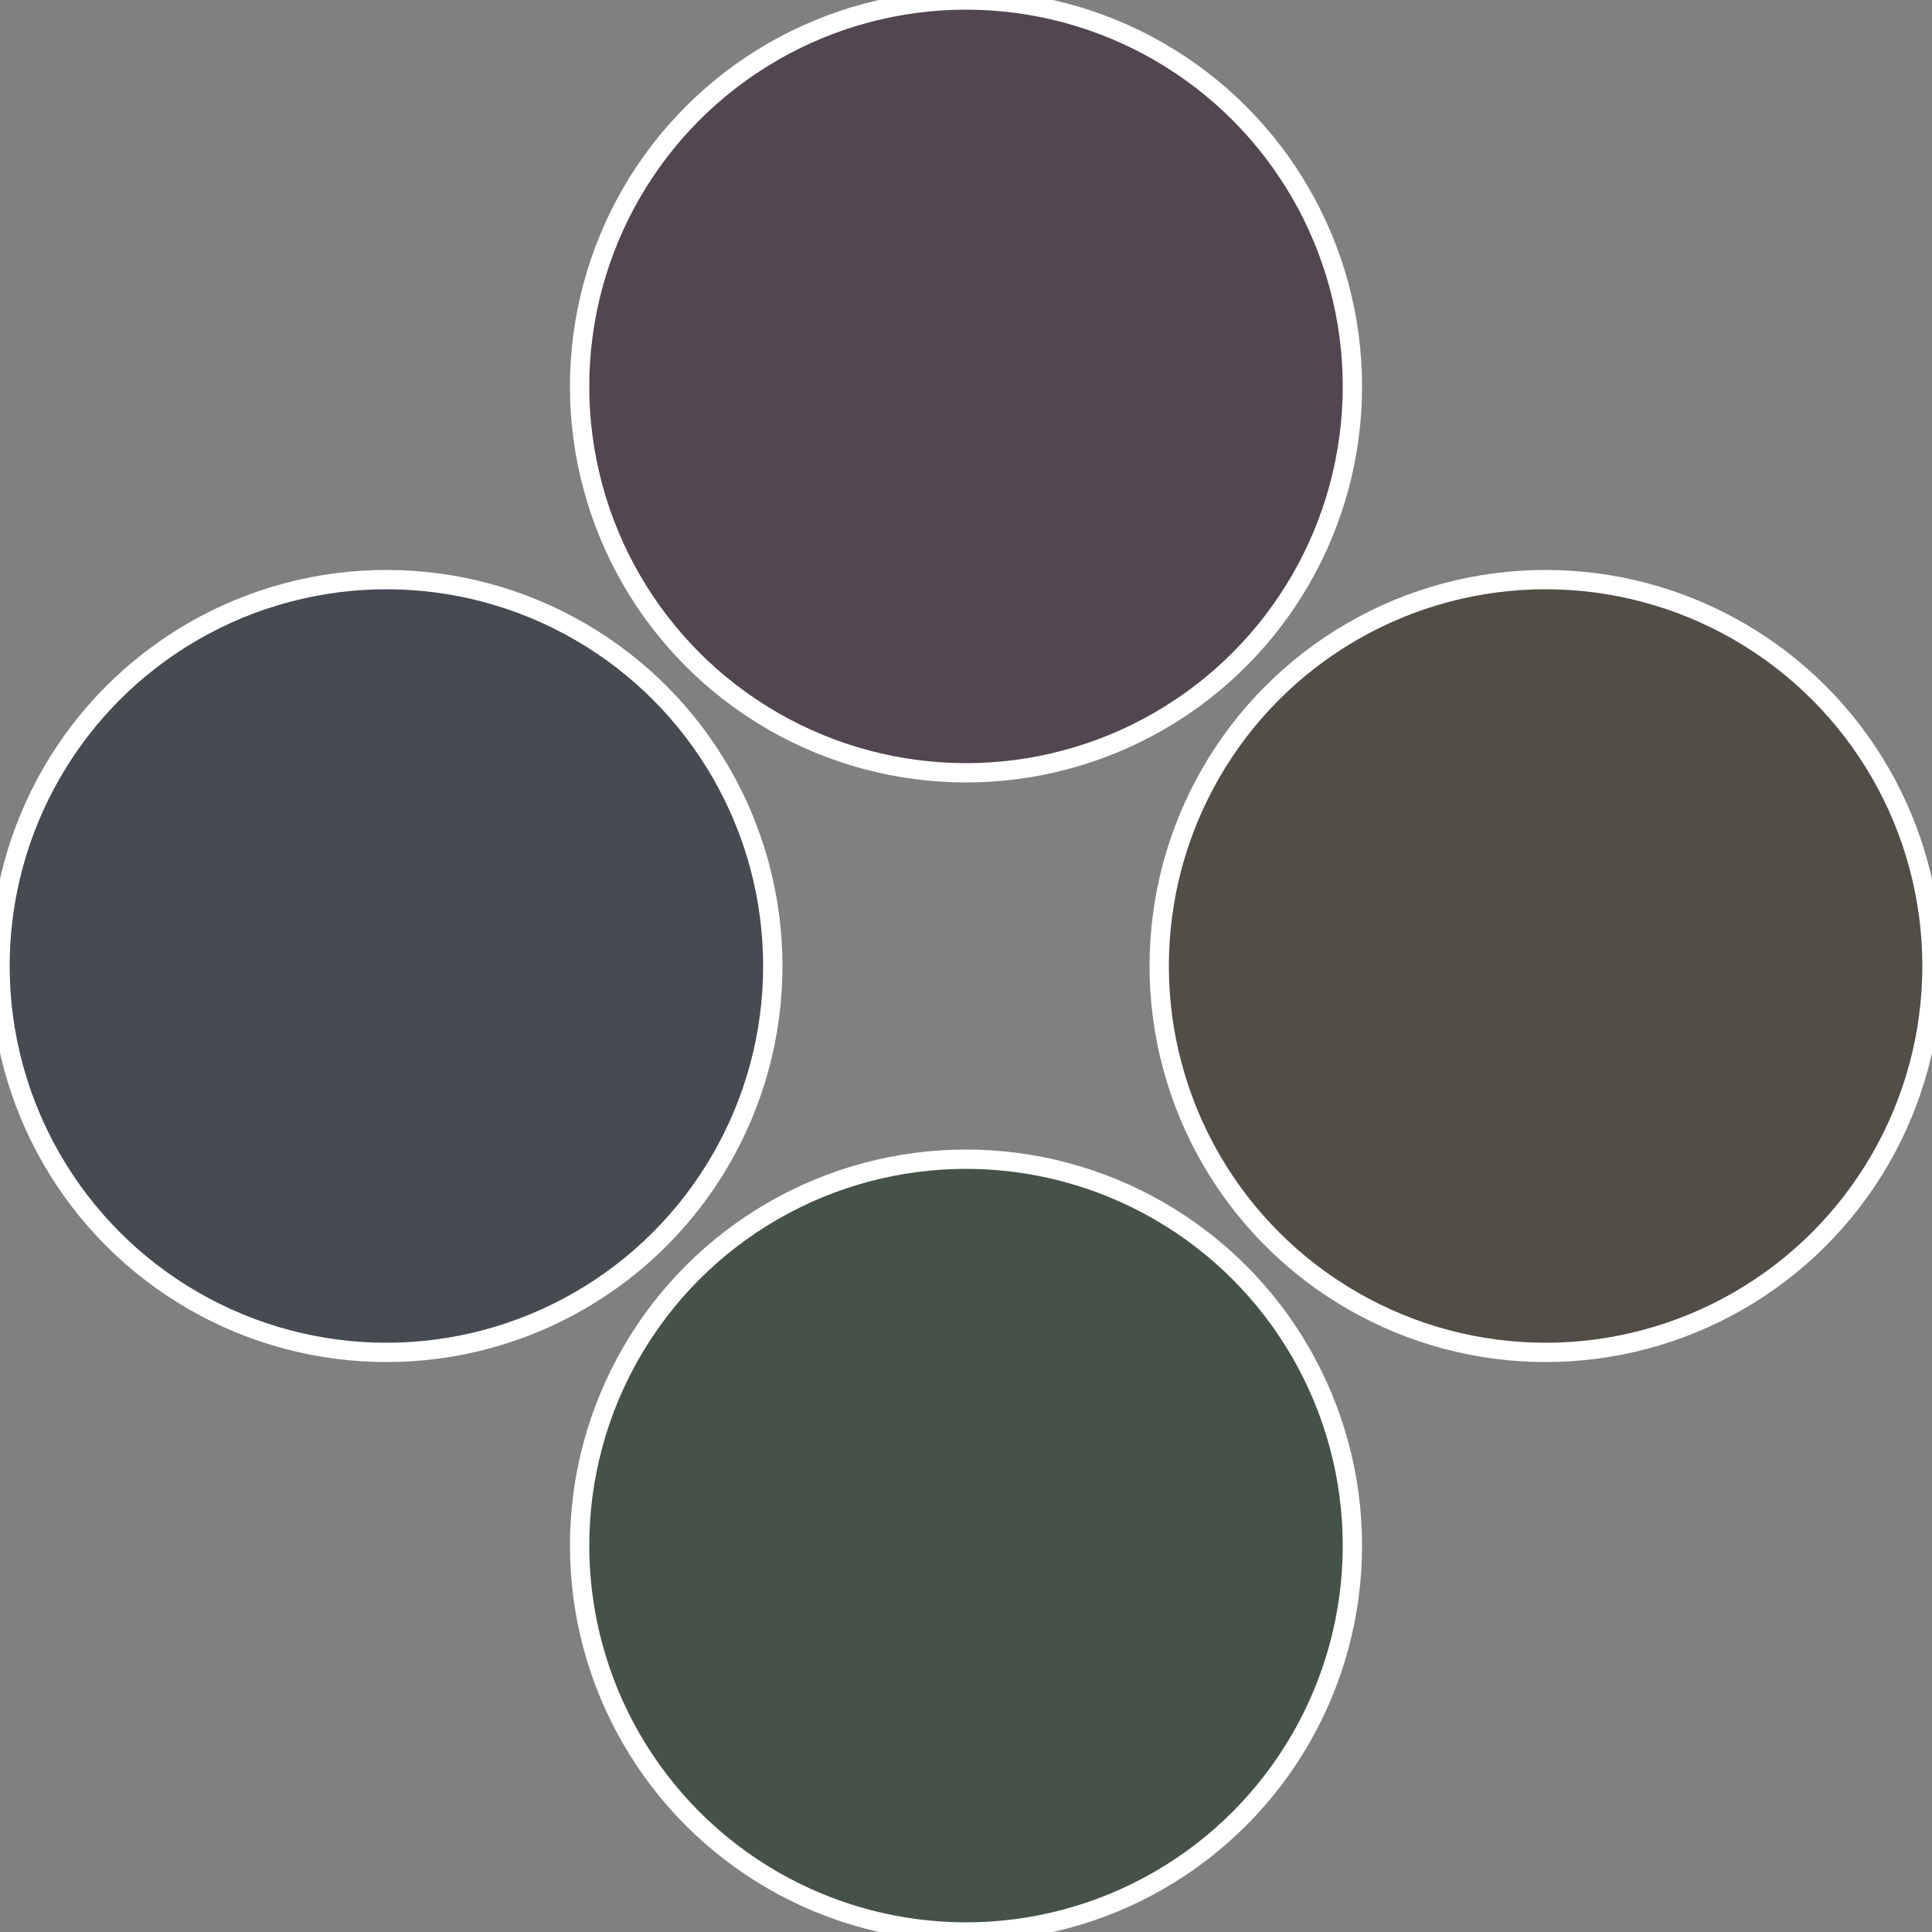
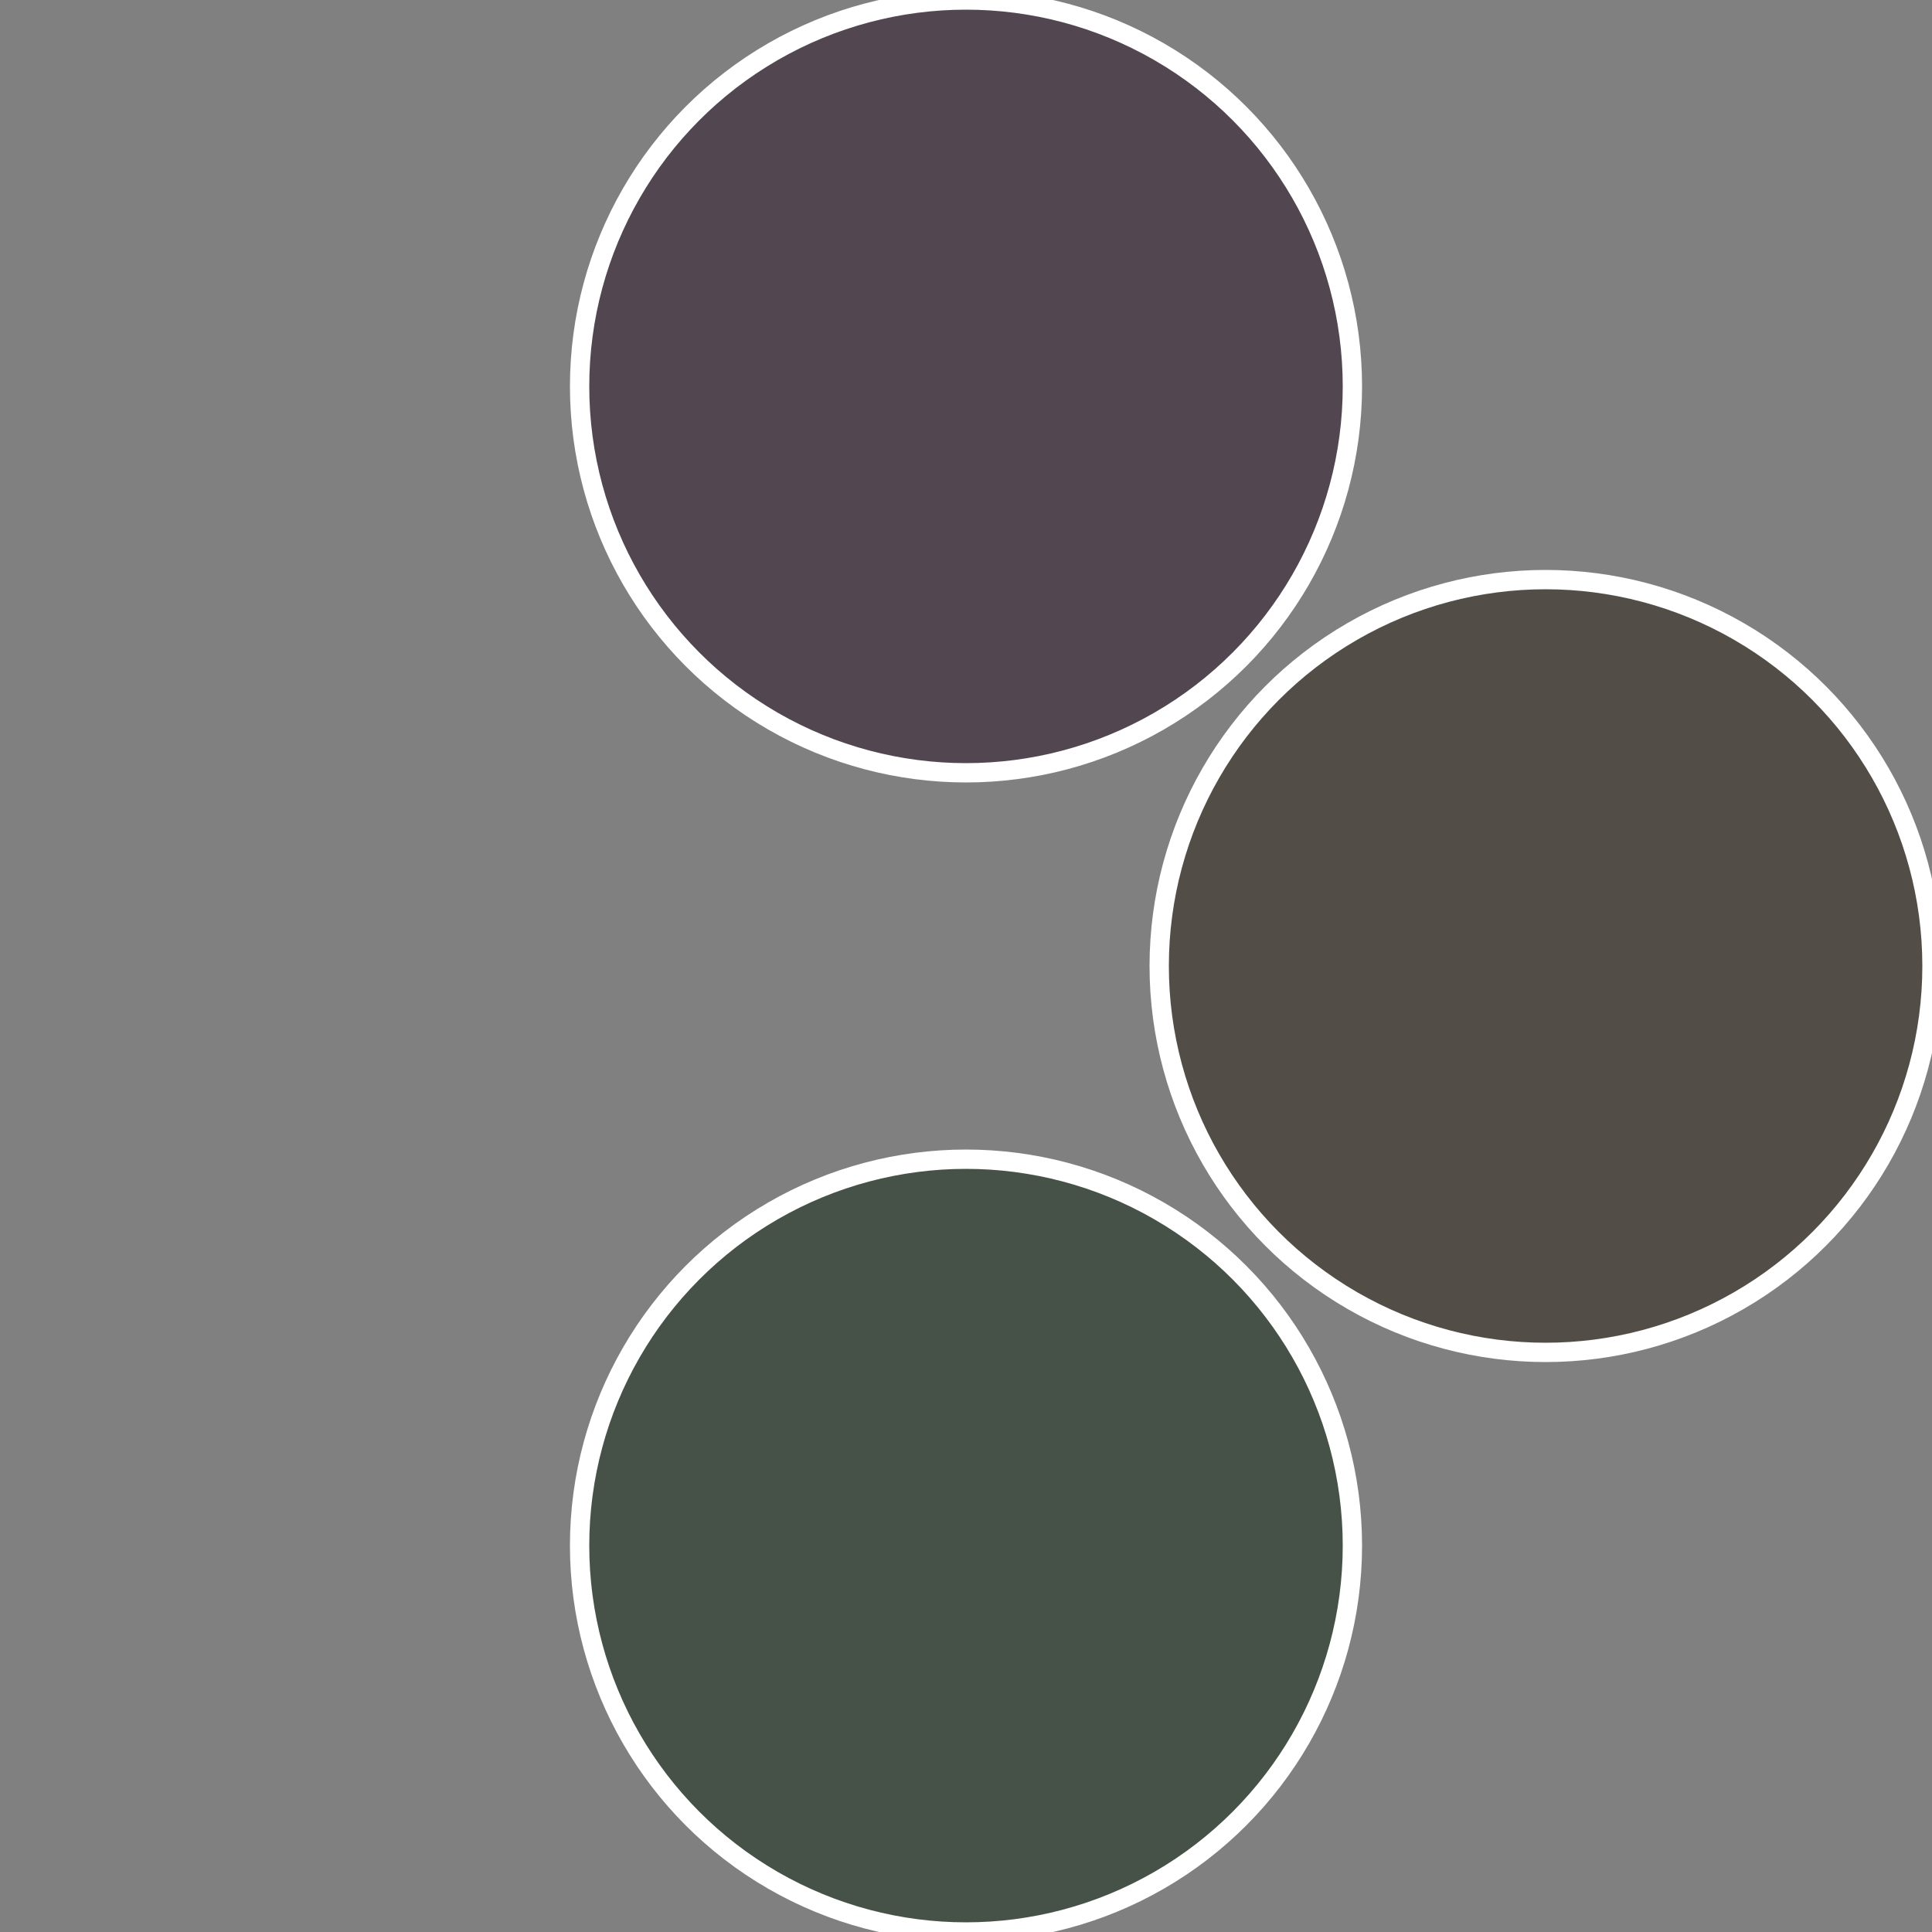
<svg xmlns="http://www.w3.org/2000/svg" width="500" height="500" viewBox="-1 -1 2 2">
  <rect x="-1" y="-1" width="2" height="2" fill="#808080" stroke="none" />
  <circle cx="0.6" cy="0" r="0.4" fill="#524d46" stroke="#fff" stroke-width="1%" />
  <circle cx="3.6739403974421E-17" cy="0.6" r="0.4" fill="#465247" stroke="#fff" stroke-width="1%" />
-   <circle cx="-0.6" cy="7.3478807948841E-17" r="0.4" fill="#464b52" stroke="#fff" stroke-width="1%" />
  <circle cx="-1.1021821192326E-16" cy="-0.6" r="0.4" fill="#524651" stroke="#fff" stroke-width="1%" />
</svg>